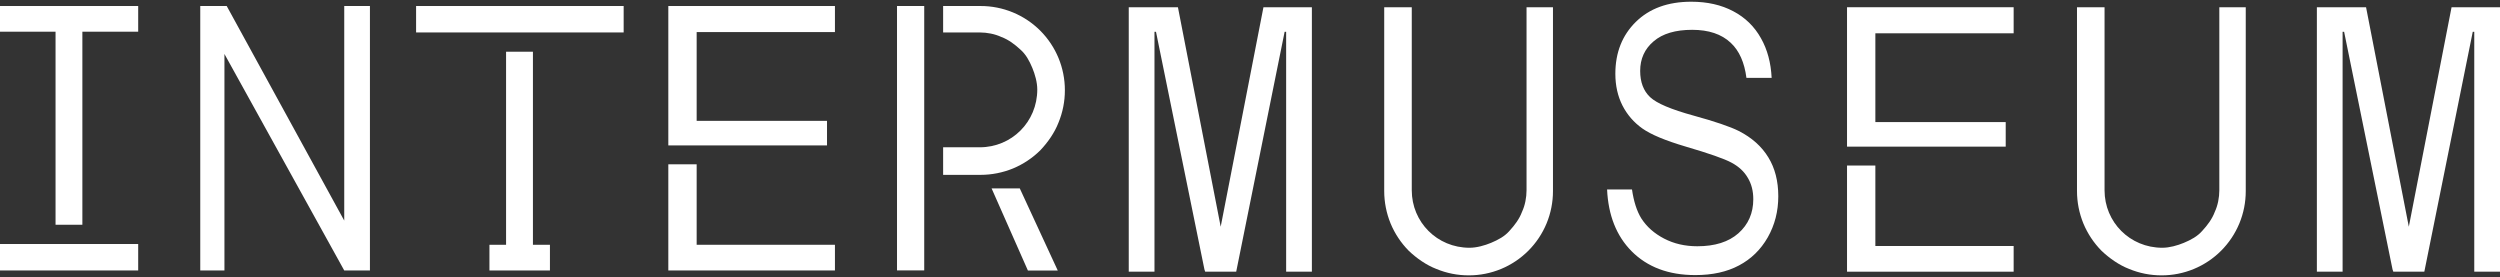
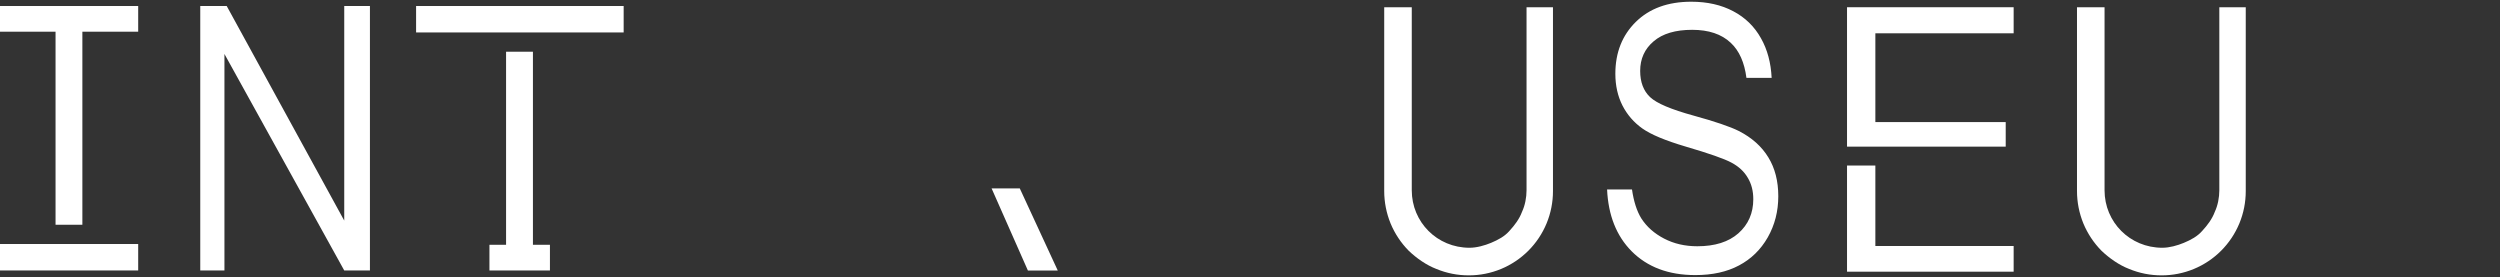
<svg xmlns="http://www.w3.org/2000/svg" width="406" height="45" viewBox="0 0 406 45" fill="none">
  <rect x="0" y="0" width="406" height="45" fill="#333333" stroke="none" />
  <g clip-path="url(#clip0_293_2188)">
    <path fill-rule="evenodd" clip-rule="evenodd" d="M265.287 30.765C265.563 32.668 266.054 34.191 266.761 35.334C267.259 36.113 267.883 36.802 268.628 37.402C267.883 36.802 267.259 36.112 266.759 35.334C266.054 34.191 265.563 32.668 265.287 30.765ZM265.036 30.765C265.314 32.706 265.815 34.276 266.549 35.465L266.551 35.467V35.468C267.425 36.831 268.664 37.924 270.257 38.751C271.853 39.58 273.649 39.992 275.638 39.992C278.478 39.992 280.713 39.302 282.313 37.888C283.928 36.457 284.734 34.602 284.734 32.346C284.734 31.026 284.44 29.867 283.841 28.876C283.262 27.864 282.377 27.045 281.2 26.416C280.048 25.789 277.575 24.925 273.813 23.822C270.465 22.837 268.112 21.85 266.725 20.869C265.338 19.885 264.26 18.644 263.489 17.141C262.72 15.621 262.333 13.905 262.333 11.986C262.333 8.534 263.447 5.73 265.661 3.552C267.874 1.378 270.865 0.28 274.661 0.28C277.272 0.28 279.539 0.796 281.469 1.819L281.471 1.82C283.42 2.843 284.924 4.308 285.985 6.218L285.987 6.22C287.019 8.044 287.596 10.184 287.715 12.643H283.62C283.299 10.153 282.46 8.245 281.074 6.952C279.575 5.535 277.475 4.843 274.81 4.843C272.112 4.843 270.014 5.452 268.552 6.708C267.095 7.94 266.364 9.549 266.364 11.513C266.364 13.319 266.893 14.753 267.981 15.777C268.525 16.291 269.391 16.791 270.555 17.283C271.723 17.777 273.209 18.271 275.01 18.766C278.519 19.732 280.964 20.565 282.362 21.263C284.497 22.35 286.097 23.78 287.173 25.55L287.175 25.551C288.251 27.3 288.795 29.404 288.795 31.872C288.795 34.317 288.223 36.543 287.081 38.555C285.939 40.548 284.385 42.062 282.416 43.105C280.468 44.147 278.102 44.674 275.313 44.674C270.967 44.674 267.524 43.37 264.955 40.782C262.511 38.301 261.183 34.971 260.991 30.765H265.036ZM260.742 30.765C260.935 35.024 262.281 38.421 264.777 40.957C265.283 41.467 265.824 41.928 266.395 42.339C265.824 41.928 265.283 41.467 264.778 40.957C262.281 38.421 260.935 35.024 260.742 30.765ZM282.147 37.702C280.608 39.063 278.439 39.743 275.638 39.743C278.439 39.743 280.608 39.063 282.149 37.702C283.706 36.321 284.485 34.535 284.485 32.346C284.485 34.535 283.706 36.321 282.147 37.702ZM266.583 21.071C265.163 20.065 264.058 18.793 263.269 17.254C262.479 15.695 262.084 13.94 262.084 11.986C262.084 8.475 263.22 5.604 265.488 3.375C267.757 1.146 270.814 0.031 274.661 0.031C270.814 0.031 267.756 1.146 265.488 3.375C263.22 5.604 262.084 8.475 262.084 11.986C262.084 13.94 262.479 15.695 263.269 17.254C264.057 18.793 265.161 20.065 266.583 21.071ZM268.713 6.897C267.312 8.08 266.612 9.619 266.612 11.513C266.612 9.619 267.313 8.08 268.713 6.897ZM287.386 25.421C288.489 27.216 289.042 29.367 289.042 31.872C289.042 34.358 288.461 36.626 287.297 38.678C286.132 40.71 284.545 42.259 282.533 43.324C280.541 44.389 278.133 44.922 275.311 44.922C274.845 44.922 274.39 44.907 273.942 44.877C274.39 44.907 274.845 44.922 275.313 44.922C278.133 44.922 280.541 44.389 282.533 43.324C284.545 42.259 286.132 40.71 287.297 38.678C288.461 36.626 289.044 34.358 289.044 31.872C289.044 29.367 288.491 27.216 287.386 25.421Z" fill="white" />
    <path d="M32.522 0.976H36.818L55.904 35.825V0.976H60.077V43.923H55.904L36.449 8.768V43.923H32.522V0.976Z" fill="white" />
    <path d="M22.442 0.976H0V5.148H9.021V36.499H13.377V5.148H22.442V0.976ZM22.442 39.628H0V43.923H22.442V39.628Z" fill="white" />
    <path fill-rule="evenodd" clip-rule="evenodd" d="M161.035 30.595L166.932 43.936H171.782L165.612 30.595H161.035Z" fill="white" />
-     <path d="M153.164 28.397H159.243C161.054 28.395 162.848 28.041 164.524 27.354C166.173 26.665 167.673 25.665 168.944 24.41C170.172 23.121 171.277 21.526 171.892 19.931C172.585 18.259 172.939 16.466 172.936 14.656C172.939 12.858 172.587 11.078 171.9 9.417C171.212 7.756 170.204 6.246 168.933 4.975C167.661 3.704 166.149 2.697 164.487 2.011C162.825 1.324 161.042 0.973 159.243 0.977H153.164V5.271H159.121C160.286 5.271 161.576 5.516 162.62 6.007C163.787 6.436 164.831 7.234 165.69 8.031C166.61 8.828 167.164 9.871 167.654 11.037C168.084 12.08 168.454 13.368 168.454 14.533C168.454 19.809 164.279 23.919 159.121 23.919H153.164V28.397ZM145.675 43.916H150.094V0.977H145.675V43.916Z" fill="white" />
    <path d="M224.796 1.175V31.027C224.798 32.839 225.152 34.632 225.838 36.307C226.526 37.956 227.526 39.457 228.781 40.728C230.067 41.956 231.662 43.06 233.257 43.674C234.927 44.367 236.72 44.722 238.53 44.718C240.326 44.722 242.105 44.37 243.766 43.683C245.426 42.996 246.934 41.988 248.205 40.716C249.476 39.444 250.483 37.933 251.169 36.271C251.854 34.608 252.206 32.826 252.203 31.027V1.175H247.91V30.905C247.91 32.071 247.665 33.361 247.175 34.404C246.745 35.571 245.948 36.614 245.152 37.474C244.354 38.395 243.312 38.947 242.148 39.438C241.104 39.868 239.818 40.236 238.652 40.236C233.379 40.236 229.271 36.062 229.271 30.905V1.175H224.796Z" fill="white" />
    <path d="M337.304 1.175V31.027C337.305 32.839 337.66 34.632 338.346 36.307C339.035 37.956 340.034 39.457 341.289 40.728C342.577 41.956 344.171 43.06 345.764 43.674C347.437 44.367 349.23 44.722 351.038 44.718C352.834 44.722 354.615 44.37 356.275 43.683C357.934 42.996 359.444 41.988 360.713 40.716C361.984 39.444 362.99 37.933 363.677 36.271C364.363 34.608 364.714 32.826 364.71 31.027V1.175H360.418V30.905C360.418 32.071 360.174 33.361 359.683 34.404C359.254 35.571 358.456 36.614 357.66 37.474C356.863 38.395 355.821 38.947 354.655 39.438C353.613 39.868 352.325 40.236 351.161 40.236C345.888 40.236 341.779 36.062 341.779 30.905V1.175H337.304Z" fill="white" />
    <path d="M299.957 23.814H325.727V19.826H304.559V5.408H327.016V1.175H299.957V23.814ZM299.957 44.122H327.016V39.95H304.559V26.882H299.957V44.122Z" fill="white" />
-     <path d="M108.535 23.615H134.307V19.627H113.137V5.209H135.594V0.976H108.535V23.615ZM108.535 43.923H135.594V39.751H113.137V26.683H108.535V43.923Z" fill="white" />
-     <path d="M376.26 44.122H380.438V5.163H380.684L388.548 43.754L388.672 44.122H393.711L401.575 5.163H401.821V44.122H406V1.175H398.134L391.192 36.821L384.248 1.175H376.26V44.122Z" fill="white" />
-     <path d="M183.309 44.122H187.487V5.163H187.733L195.599 43.754L195.721 44.122H200.76L208.624 5.163H208.87V44.122H213.049V1.175H205.184L198.24 36.821L191.296 1.175H183.309V44.122Z" fill="white" />
    <path d="M79.486 43.925H89.309V39.753H86.547V8.4H82.187V39.753H79.486V43.925ZM67.574 5.27H101.282V0.976H67.574V5.27Z" fill="white" />
  </g>
  <defs>
    <clipPath id="clip0_293_2188">
      <rect width="406" height="45" fill="white" />
    </clipPath>
  </defs>
</svg>